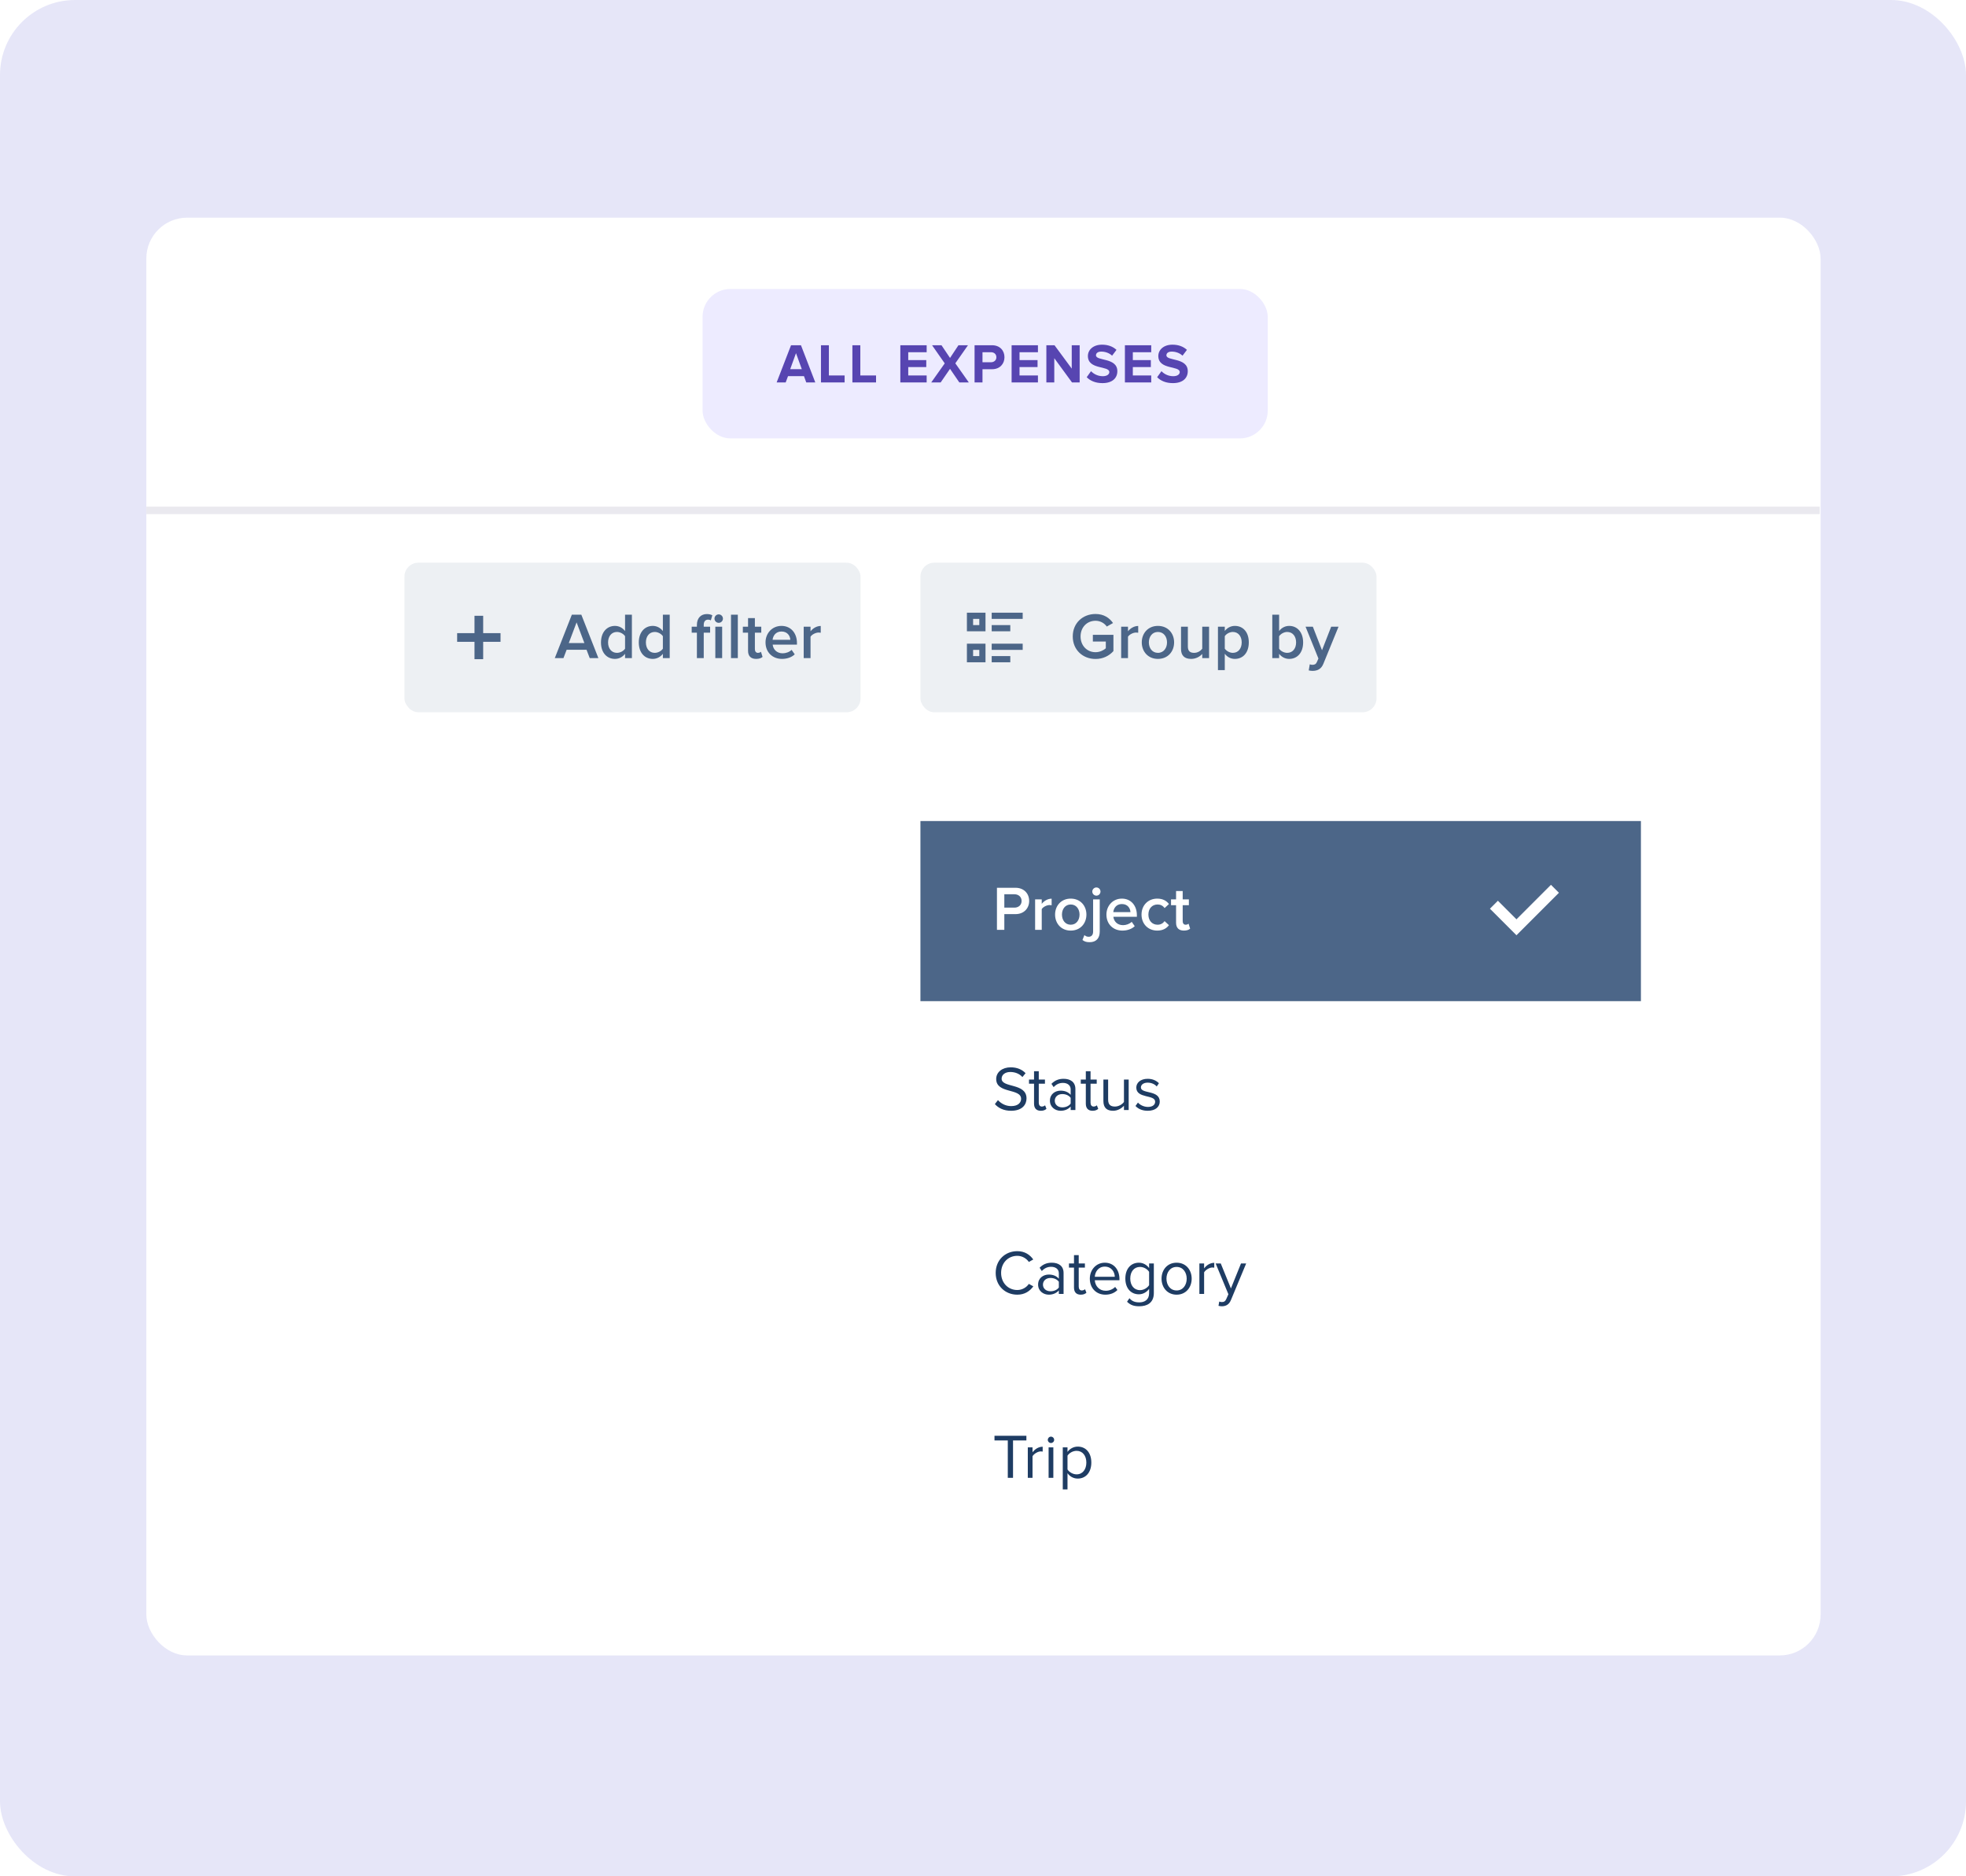
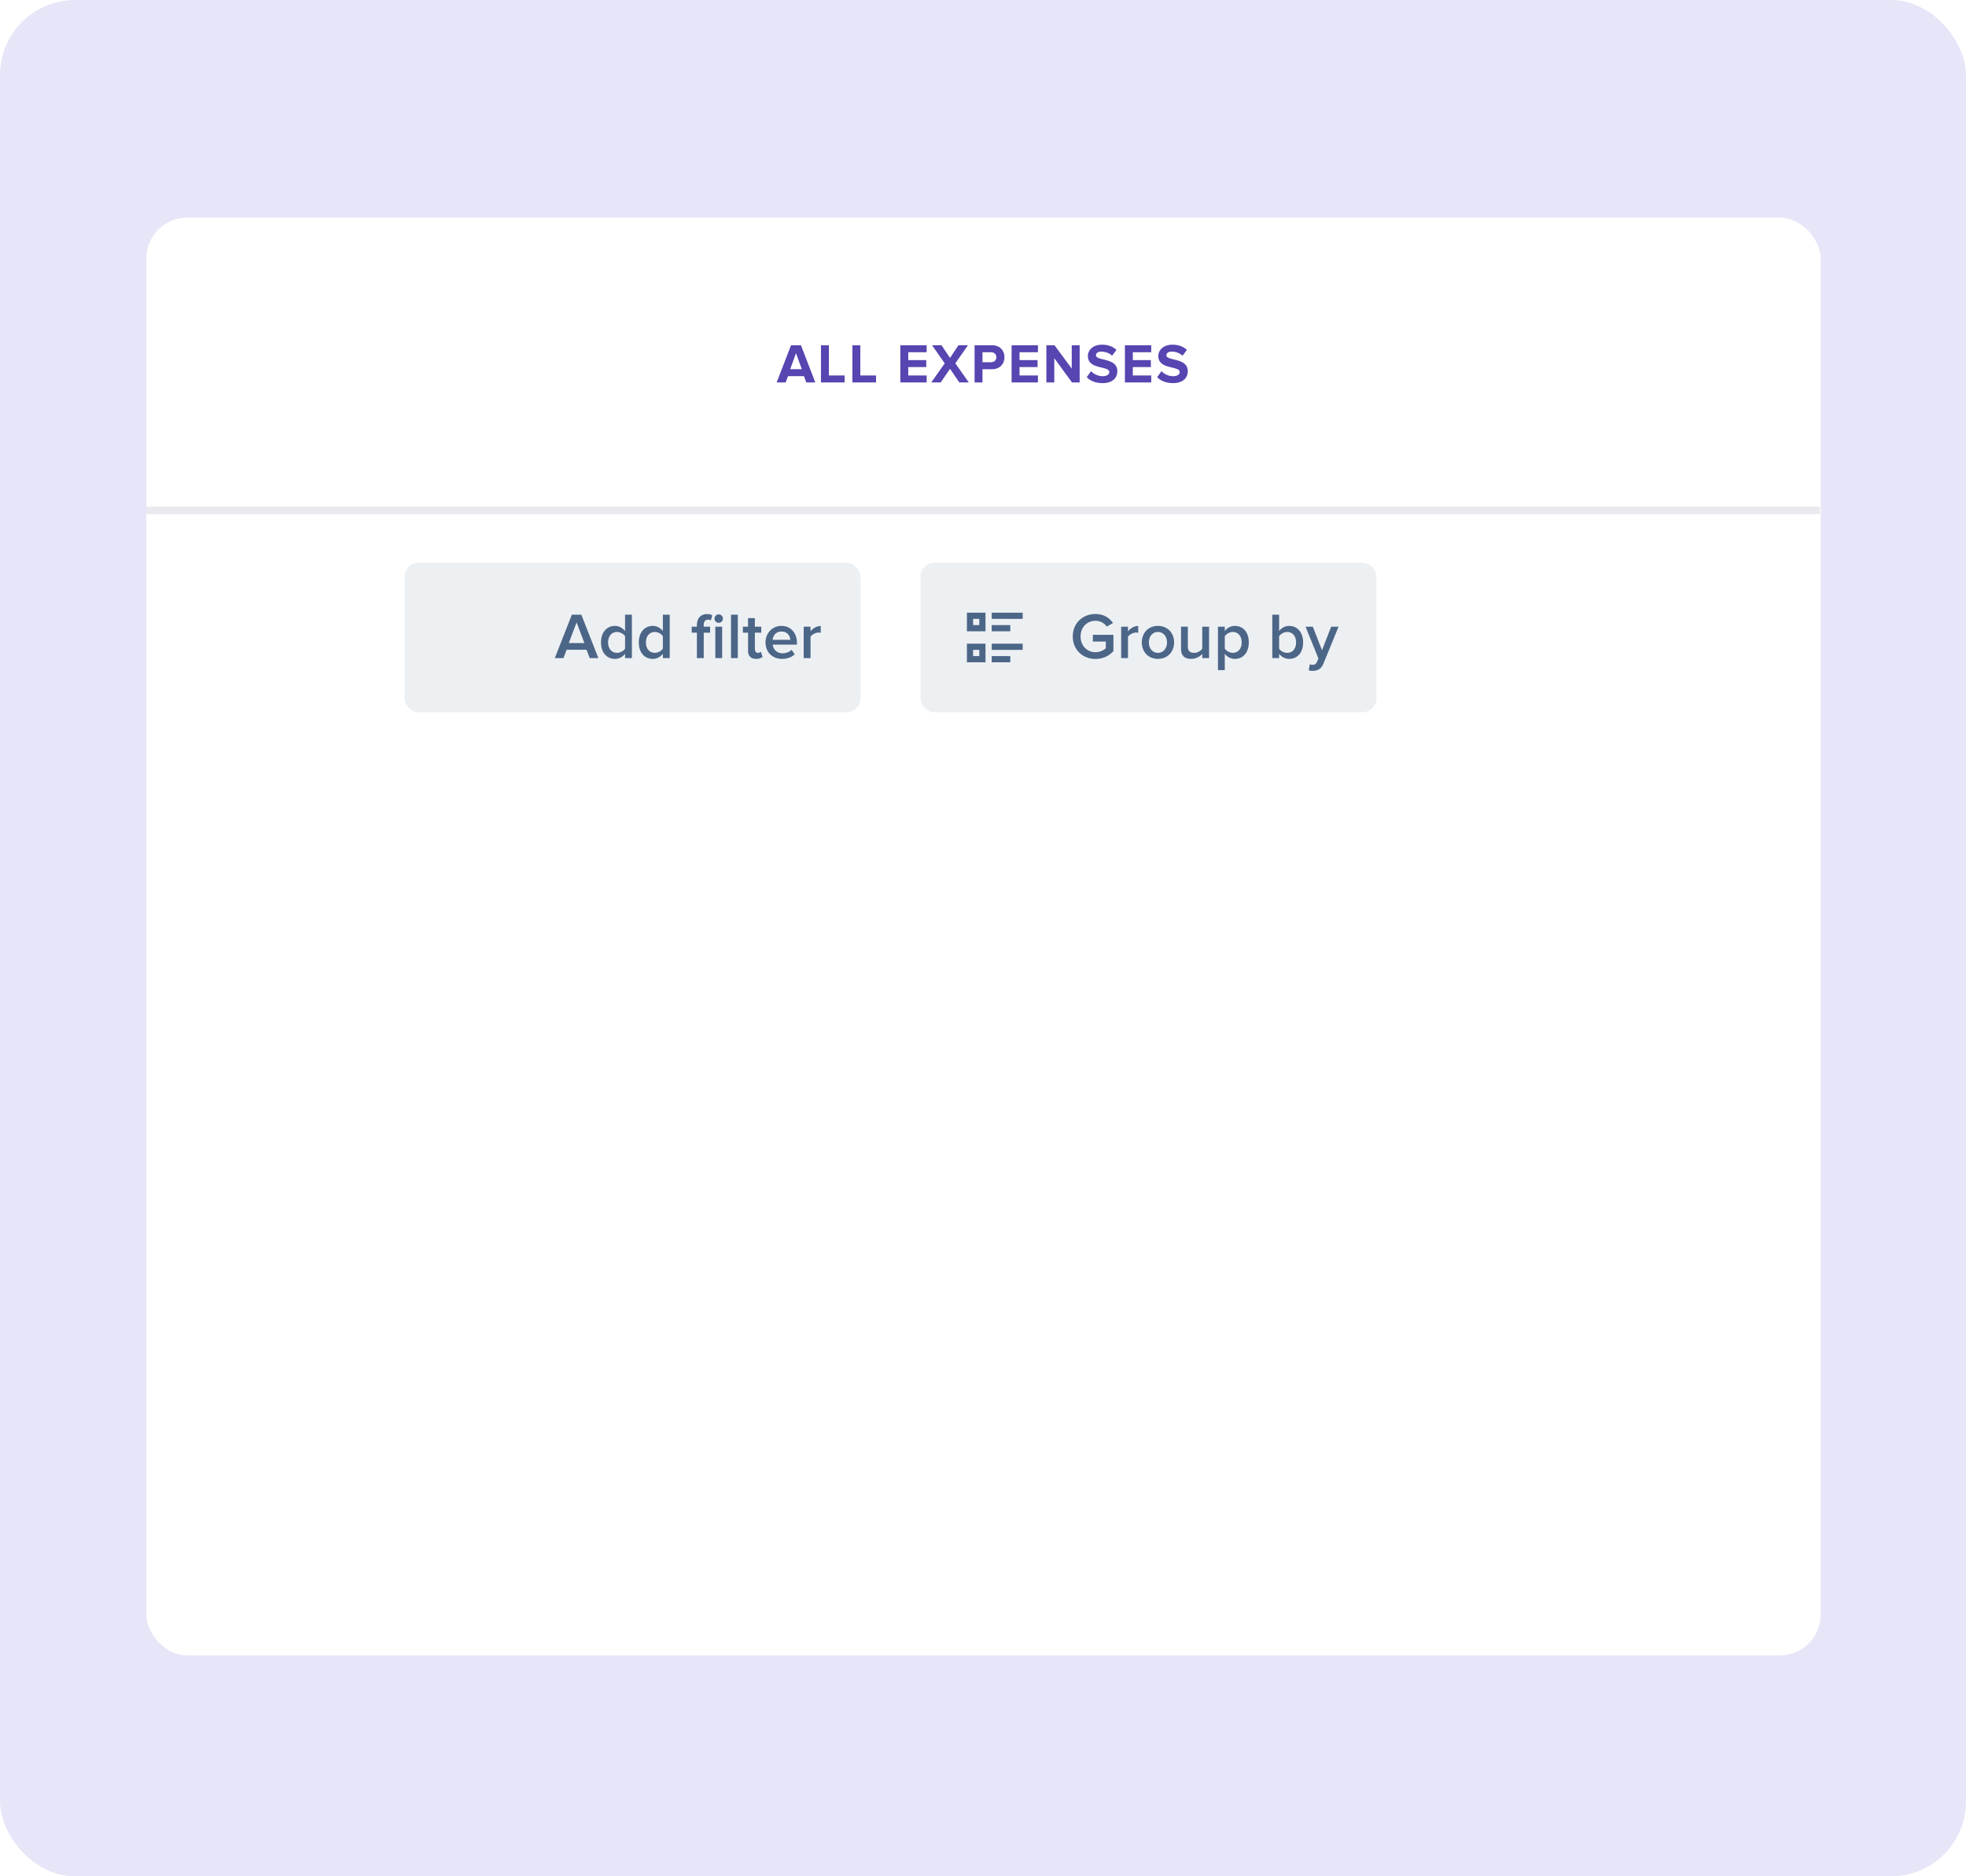
<svg xmlns="http://www.w3.org/2000/svg" width="524" height="500" viewBox="0 0 524 500" fill="none">
  <rect width="524" height="500" rx="20" fill="#E6E6F8" />
  <rect x="39" y="58" width="446.247" height="383.119" rx="10.884" fill="white" />
-   <rect x="187.252" y="77" width="150.646" height="39.823" rx="7.434" fill="#EDEBFF" />
  <path d="M217.303 101.911H214.894L214.285 100.231H210.033L209.408 101.911H207L210.836 91.995H213.482L217.303 101.911ZM213.705 98.373L212.159 94.106L210.613 98.373H213.705ZM225.117 101.911H218.813V91.995H220.924V100.053H225.117V101.911ZM233.494 101.911H227.19V91.995H229.301V100.053H233.494V101.911ZM246.983 101.911H239.965V91.995H246.983V93.853H242.076V95.949H246.879V97.808H242.076V100.053H246.983V101.911ZM258.222 101.911H255.695L253.212 98.284L250.714 101.911H248.202L251.8 96.827L248.425 91.995H250.937L253.212 95.384L255.457 91.995H257.999L254.624 96.812L258.222 101.911ZM261.864 101.911H259.753V91.995H264.392C266.547 91.995 267.722 93.452 267.722 95.191C267.722 96.916 266.533 98.388 264.392 98.388H261.864V101.911ZM264.109 96.529C264.942 96.529 265.566 96.009 265.566 95.191C265.566 94.359 264.942 93.853 264.109 93.853H261.864V96.529H264.109ZM276.643 101.911H269.625V91.995H276.643V93.853H271.736V95.949H276.539V97.808H271.736V100.053H276.643V101.911ZM287.763 101.911H285.727L280.999 95.444V101.911H278.888V91.995H281.058L285.652 98.224V91.995H287.763V101.911ZM293.837 102.09C291.934 102.09 290.566 101.45 289.644 100.514L290.789 98.908C291.488 99.636 292.573 100.246 293.941 100.246C295.101 100.246 295.666 99.711 295.666 99.146C295.666 97.391 289.957 98.596 289.957 94.864C289.957 93.214 291.384 91.846 293.718 91.846C295.294 91.846 296.602 92.322 297.583 93.229L296.409 94.775C295.606 94.031 294.536 93.69 293.525 93.69C292.618 93.69 292.112 94.091 292.112 94.686C292.112 96.262 297.806 95.206 297.806 98.908C297.806 100.722 296.513 102.09 293.837 102.09ZM306.84 101.911H299.823V91.995H306.84V93.853H301.934V95.949H306.736V97.808H301.934V100.053H306.84V101.911ZM312.608 102.09C310.705 102.09 309.338 101.45 308.416 100.514L309.561 98.908C310.259 99.636 311.345 100.246 312.713 100.246C313.872 100.246 314.437 99.711 314.437 99.146C314.437 97.391 308.728 98.596 308.728 94.864C308.728 93.214 310.155 91.846 312.49 91.846C314.065 91.846 315.374 92.322 316.355 93.229L315.18 94.775C314.378 94.031 313.307 93.69 312.296 93.69C311.389 93.69 310.884 94.091 310.884 94.686C310.884 96.262 316.578 95.206 316.578 98.908C316.578 100.722 315.285 102.09 312.608 102.09Z" fill="#5745B1" />
  <rect x="245.322" y="149.936" width="121.557" height="39.867" rx="3.717" fill="#4C6688" fill-opacity="0.1" />
  <path d="M264.319 163.263H272.578V164.915H264.319V163.263ZM264.319 166.567H269.274V168.218H264.319V166.567ZM264.319 171.522H272.578V173.174H264.319V171.522ZM264.319 174.826H269.274V176.478H264.319V174.826ZM257.711 163.263H262.667V168.218H257.711V163.263ZM259.363 164.915V166.567H261.015V164.915H259.363ZM257.711 171.522H262.667V176.478H257.711V171.522ZM259.363 173.174V174.826H261.015V173.174H259.363Z" fill="#4C6688" />
  <path d="M291.993 175.595C288.646 175.595 285.923 173.218 285.923 169.593C285.923 165.968 288.646 163.609 291.993 163.609C294.248 163.609 295.723 164.685 296.659 166.02L294.994 166.957C294.387 166.09 293.294 165.413 291.993 165.413C289.704 165.413 288.004 167.165 288.004 169.593C288.004 172.022 289.704 173.791 291.993 173.791C293.173 173.791 294.214 173.236 294.734 172.75V170.946H291.282V169.16H296.763V173.496C295.619 174.762 294.005 175.595 291.993 175.595ZM300.645 175.369H298.824V166.991H300.645V168.223C301.27 167.425 302.276 166.801 303.368 166.801V168.605C303.212 168.57 303.021 168.553 302.796 168.553C302.033 168.553 301.009 169.073 300.645 169.663V175.369ZM308.618 175.577C305.964 175.577 304.317 173.583 304.317 171.172C304.317 168.778 305.964 166.783 308.618 166.783C311.307 166.783 312.937 168.778 312.937 171.172C312.937 173.583 311.307 175.577 308.618 175.577ZM308.618 173.964C310.179 173.964 311.047 172.663 311.047 171.172C311.047 169.697 310.179 168.396 308.618 168.396C307.075 168.396 306.207 169.697 306.207 171.172C306.207 172.663 307.075 173.964 308.618 173.964ZM322.256 175.369H320.434V174.259C319.827 174.936 318.787 175.577 317.468 175.577C315.665 175.577 314.78 174.641 314.78 172.923V166.991H316.601V172.264C316.601 173.565 317.26 173.964 318.284 173.964C319.203 173.964 320.001 173.444 320.434 172.871V166.991H322.256V175.369ZM329.131 175.577C328.073 175.577 327.119 175.109 326.442 174.207V178.561H324.621V166.991H326.442V168.136C327.067 167.304 328.038 166.783 329.131 166.783C331.299 166.783 332.843 168.414 332.843 171.172C332.843 173.93 331.299 175.577 329.131 175.577ZM328.593 173.964C330.033 173.964 330.952 172.802 330.952 171.172C330.952 169.559 330.033 168.396 328.593 168.396C327.743 168.396 326.841 168.899 326.442 169.524V172.837C326.841 173.444 327.743 173.964 328.593 173.964ZM340.925 172.854C341.324 173.479 342.226 173.964 343.076 173.964C344.533 173.964 345.452 172.819 345.452 171.189C345.452 169.559 344.533 168.396 343.076 168.396C342.226 168.396 341.324 168.917 340.925 169.541V172.854ZM340.925 175.369H339.104V163.8H340.925V168.154C341.584 167.269 342.555 166.783 343.613 166.783C345.764 166.783 347.325 168.483 347.325 171.189C347.325 173.947 345.747 175.577 343.613 175.577C342.521 175.577 341.567 175.057 340.925 174.224V175.369ZM348.818 178.647L349.095 177.017C349.286 177.104 349.581 177.156 349.789 177.156C350.362 177.156 350.743 176.982 350.986 176.427L351.402 175.473L347.968 166.991H349.911L352.356 173.27L354.802 166.991H356.762L352.72 176.878C352.148 178.3 351.142 178.751 349.841 178.769C349.581 178.769 349.078 178.717 348.818 178.647Z" fill="#4C6688" />
  <g filter="url(#filter0_dd_10823_25742)">
    <g clip-path="url(#clip0_10823_25742)">
      <rect x="245.322" y="201.971" width="192.034" height="214.225" rx="3.601" fill="white" />
      <rect width="192.034" height="48.009" transform="translate(245.322 211.572)" fill="#4C6688" />
      <path d="M267.684 240.569H265.718V229.362H270.642C272.994 229.362 274.305 230.975 274.305 232.874C274.305 234.772 272.977 236.385 270.642 236.385H267.684V240.569ZM270.373 234.655C271.482 234.655 272.288 233.949 272.288 232.874C272.288 231.798 271.482 231.092 270.373 231.092H267.684V234.655H270.373ZM277.655 240.569H275.891V232.453H277.655V233.646C278.26 232.874 279.235 232.269 280.293 232.269V234.016C280.142 233.983 279.957 233.966 279.739 233.966C278.999 233.966 278.008 234.47 277.655 235.041V240.569ZM285.379 240.771C282.808 240.771 281.212 238.839 281.212 236.503C281.212 234.184 282.808 232.252 285.379 232.252C287.984 232.252 289.563 234.184 289.563 236.503C289.563 238.839 287.984 240.771 285.379 240.771ZM285.379 239.208C286.892 239.208 287.732 237.948 287.732 236.503C287.732 235.075 286.892 233.815 285.379 233.815C283.884 233.815 283.044 235.075 283.044 236.503C283.044 237.948 283.884 239.208 285.379 239.208ZM292.222 231.462C291.634 231.462 291.13 230.975 291.13 230.37C291.13 229.765 291.634 229.278 292.222 229.278C292.827 229.278 293.314 229.765 293.314 230.37C293.314 230.975 292.827 231.462 292.222 231.462ZM290.424 243.863C289.483 243.863 289.063 243.678 288.509 243.275L289.03 241.964C289.332 242.233 289.651 242.418 290.155 242.418C290.844 242.418 291.348 241.998 291.348 241.04V232.453H293.113V241.04C293.113 242.771 292.205 243.863 290.424 243.863ZM299.149 240.771C296.712 240.771 294.897 239.074 294.897 236.503C294.897 234.151 296.611 232.252 299.014 232.252C301.451 232.252 303.013 234.117 303.013 236.671V237.091H296.746C296.88 238.318 297.804 239.326 299.333 239.326C300.123 239.326 301.064 239.007 301.635 238.435L302.442 239.595C301.635 240.368 300.442 240.771 299.149 240.771ZM301.299 235.848C301.266 234.89 300.61 233.697 299.014 233.697C297.502 233.697 296.813 234.856 296.729 235.848H301.299ZM308.451 240.771C305.981 240.771 304.251 238.973 304.251 236.503C304.251 234.05 305.981 232.252 308.451 232.252C310.031 232.252 310.989 232.924 311.56 233.697L310.4 234.772C309.947 234.134 309.325 233.815 308.535 233.815C307.057 233.815 306.082 234.924 306.082 236.503C306.082 238.082 307.057 239.208 308.535 239.208C309.325 239.208 309.947 238.872 310.4 238.251L311.56 239.326C310.989 240.099 310.031 240.771 308.451 240.771ZM315.543 240.771C314.182 240.771 313.46 240.032 313.46 238.687V233.999H312.116V232.453H313.46V230.235H315.224V232.453H316.871V233.999H315.224V238.251C315.224 238.805 315.493 239.208 315.997 239.208C316.333 239.208 316.652 239.074 316.787 238.923L317.207 240.25C316.888 240.553 316.367 240.771 315.543 240.771Z" fill="white" />
      <path fill-rule="evenodd" clip-rule="evenodd" d="M415.502 230.696L413.379 228.575L404.186 237.77L399.235 232.819L397.113 234.94L404.186 242.013L415.502 230.696Z" fill="white" />
      <path d="M269.465 288.785C267.516 288.785 266.088 288.045 265.164 287.004L265.987 285.945C266.727 286.768 267.936 287.541 269.516 287.541C271.515 287.541 272.154 286.466 272.154 285.609C272.154 282.719 265.517 284.315 265.517 280.316C265.517 278.468 267.163 277.207 269.365 277.207C271.079 277.207 272.406 277.779 273.347 278.77L272.507 279.795C271.667 278.871 270.49 278.451 269.264 278.451C267.92 278.451 266.962 279.173 266.962 280.232C266.962 282.752 273.599 281.307 273.599 285.491C273.599 287.121 272.49 288.785 269.465 288.785ZM277.402 288.785C276.209 288.785 275.604 288.096 275.604 286.886V281.576H274.26V280.467H275.604V278.249H276.864V280.467H278.511V281.576H276.864V286.617C276.864 287.222 277.133 287.659 277.688 287.659C278.041 287.659 278.377 287.508 278.545 287.323L278.914 288.264C278.595 288.566 278.141 288.785 277.402 288.785ZM286.626 288.583H285.366V287.659C284.694 288.398 283.77 288.785 282.677 288.785C281.3 288.785 279.838 287.86 279.838 286.096C279.838 284.281 281.3 283.424 282.677 283.424C283.786 283.424 284.711 283.777 285.366 284.533V283.072C285.366 281.979 284.492 281.358 283.316 281.358C282.341 281.358 281.552 281.711 280.829 282.484L280.241 281.61C281.115 280.702 282.156 280.266 283.484 280.266C285.198 280.266 286.626 281.038 286.626 283.004V288.583ZM283.131 287.877C284.022 287.877 284.879 287.541 285.366 286.869V285.34C284.879 284.668 284.022 284.332 283.131 284.332C281.955 284.332 281.131 285.071 281.131 286.113C281.131 287.138 281.955 287.877 283.131 287.877ZM291.202 288.785C290.009 288.785 289.404 288.096 289.404 286.886V281.576H288.06V280.467H289.404V278.249H290.665V280.467H292.311V281.576H290.665V286.617C290.665 287.222 290.933 287.659 291.488 287.659C291.841 287.659 292.177 287.508 292.345 287.323L292.715 288.264C292.395 288.566 291.942 288.785 291.202 288.785ZM300.829 288.583H299.569V287.44C298.948 288.146 297.889 288.785 296.679 288.785C294.982 288.785 294.091 287.961 294.091 286.197V280.467H295.352V285.811C295.352 287.239 296.074 287.659 297.166 287.659C298.158 287.659 299.099 287.088 299.569 286.432V280.467H300.829V288.583ZM305.917 288.785C304.59 288.785 303.464 288.381 302.641 287.508L303.296 286.6C303.834 287.222 304.859 287.76 305.968 287.76C307.211 287.76 307.883 287.172 307.883 286.365C307.883 284.399 302.859 285.609 302.859 282.601C302.859 281.341 303.951 280.266 305.884 280.266C307.261 280.266 308.236 280.786 308.891 281.442L308.303 282.315C307.816 281.727 306.925 281.291 305.884 281.291C304.775 281.291 304.086 281.845 304.086 282.568C304.086 284.349 309.11 283.172 309.11 286.331C309.11 287.692 308.017 288.785 305.917 288.785Z" fill="#1E3C63" />
      <path d="M271.146 337.789C267.92 337.789 265.382 335.436 265.382 331.992C265.382 328.547 267.92 326.194 271.146 326.194C273.129 326.194 274.506 327.152 275.397 328.412L274.221 329.068C273.582 328.127 272.423 327.438 271.146 327.438C268.693 327.438 266.827 329.32 266.827 331.992C266.827 334.646 268.693 336.545 271.146 336.545C272.423 336.545 273.582 335.873 274.221 334.915L275.414 335.571C274.473 336.848 273.129 337.789 271.146 337.789ZM283.476 337.587H282.215V336.663C281.543 337.402 280.619 337.789 279.527 337.789C278.149 337.789 276.687 336.864 276.687 335.1C276.687 333.285 278.149 332.428 279.527 332.428C280.636 332.428 281.56 332.781 282.215 333.537V332.076C282.215 330.983 281.342 330.362 280.165 330.362C279.191 330.362 278.401 330.714 277.678 331.487L277.09 330.614C277.964 329.706 279.006 329.269 280.333 329.269C282.047 329.269 283.476 330.042 283.476 332.008V337.587ZM279.98 336.881C280.871 336.881 281.728 336.545 282.215 335.873V334.344C281.728 333.672 280.871 333.336 279.98 333.336C278.804 333.336 277.981 334.075 277.981 335.117C277.981 336.142 278.804 336.881 279.98 336.881ZM288.052 337.789C286.859 337.789 286.254 337.1 286.254 335.89V330.58H284.91V329.471H286.254V327.253H287.514V329.471H289.161V330.58H287.514V335.621C287.514 336.226 287.783 336.663 288.337 336.663C288.69 336.663 289.026 336.512 289.194 336.327L289.564 337.268C289.245 337.57 288.791 337.789 288.052 337.789ZM294.604 337.789C292.201 337.789 290.47 336.058 290.47 333.521C290.47 331.168 292.151 329.269 294.47 329.269C296.923 329.269 298.368 331.185 298.368 333.621V333.941H291.798C291.899 335.47 292.974 336.747 294.722 336.747C295.646 336.747 296.587 336.377 297.225 335.722L297.83 336.545C297.024 337.352 295.931 337.789 294.604 337.789ZM297.124 333.016C297.108 331.807 296.301 330.311 294.453 330.311C292.722 330.311 291.865 331.773 291.798 333.016H297.124ZM303.669 340.88C302.291 340.88 301.35 340.611 300.392 339.67L301.031 338.73C301.703 339.536 302.509 339.839 303.669 339.839C305.013 339.839 306.273 339.183 306.273 337.402V336.243C305.685 337.066 304.694 337.688 303.551 337.688C301.434 337.688 299.939 336.108 299.939 333.487C299.939 330.883 301.417 329.269 303.551 329.269C304.643 329.269 305.618 329.807 306.273 330.698V329.471H307.533V337.352C307.533 340.04 305.652 340.88 303.669 340.88ZM303.854 336.579C304.862 336.579 305.836 335.957 306.273 335.251V331.706C305.836 331 304.862 330.395 303.854 330.395C302.224 330.395 301.249 331.689 301.249 333.487C301.249 335.268 302.224 336.579 303.854 336.579ZM313.603 337.789C311.133 337.789 309.587 335.873 309.587 333.521C309.587 331.168 311.133 329.269 313.603 329.269C316.073 329.269 317.619 331.168 317.619 333.521C317.619 335.873 316.073 337.789 313.603 337.789ZM313.603 336.663C315.334 336.663 316.292 335.184 316.292 333.521C316.292 331.874 315.334 330.395 313.603 330.395C311.872 330.395 310.898 331.874 310.898 333.521C310.898 335.184 311.872 336.663 313.603 336.663ZM320.934 337.587H319.673V329.471H320.934V330.782C321.589 329.925 322.53 329.303 323.639 329.303V330.597C323.488 330.563 323.336 330.546 323.135 330.546C322.362 330.546 321.303 331.185 320.934 331.84V337.587ZM324.766 340.763L324.968 339.62C325.152 339.704 325.455 339.755 325.657 339.755C326.211 339.755 326.581 339.57 326.866 338.898L327.404 337.671L324.01 329.471H325.371L328.076 336.125L330.765 329.471H332.143L328.076 339.234C327.589 340.41 326.766 340.864 325.69 340.88C325.421 340.88 325.001 340.83 324.766 340.763Z" fill="#1E3C63" />
      <path d="M270.003 386.592H268.609V376.628H265.063V375.384H273.565V376.628H270.003V386.592ZM275.201 386.592H273.941V378.476H275.201V379.787C275.857 378.93 276.797 378.308 277.906 378.308V379.602C277.755 379.568 277.604 379.551 277.402 379.551C276.629 379.551 275.571 380.19 275.201 380.845V386.592ZM280.109 377.317C279.655 377.317 279.269 376.947 279.269 376.476C279.269 376.006 279.655 375.619 280.109 375.619C280.579 375.619 280.966 376.006 280.966 376.476C280.966 376.947 280.579 377.317 280.109 377.317ZM280.748 386.592H279.487V378.476H280.748V386.592ZM287.261 386.793C286.152 386.793 285.177 386.273 284.522 385.365V389.684H283.261V378.476H284.522V379.686C285.11 378.862 286.118 378.274 287.261 378.274C289.395 378.274 290.873 379.887 290.873 382.525C290.873 385.147 289.395 386.793 287.261 386.793ZM286.941 385.668C288.571 385.668 289.546 384.323 289.546 382.525C289.546 380.728 288.571 379.4 286.941 379.4C285.95 379.4 284.959 379.988 284.522 380.694V384.357C284.959 385.063 285.95 385.668 286.941 385.668Z" fill="#1E3C63" />
    </g>
  </g>
  <rect x="107.801" y="149.936" width="121.557" height="39.867" rx="3.717" fill="#4C6688" fill-opacity="0.1" />
-   <path fill-rule="evenodd" clip-rule="evenodd" d="M128.782 164.087H126.469V168.712H121.844V171.025H126.469V175.65H128.782V171.025H133.407V168.712H128.782V164.087Z" fill="#4C6688" />
  <path d="M159.489 175.369H157.183L156.333 173.149H151.025L150.175 175.369H147.868L152.413 163.8H154.945L159.489 175.369ZM155.76 171.362L153.679 165.847L151.597 171.362H155.76ZM168.42 175.369H166.598V174.224C165.957 175.057 164.985 175.577 163.91 175.577C161.759 175.577 160.181 173.947 160.181 171.189C160.181 168.483 161.742 166.783 163.91 166.783C164.951 166.783 165.922 167.269 166.598 168.154V163.8H168.42V175.369ZM164.43 173.964C165.298 173.964 166.182 173.479 166.598 172.854V169.524C166.182 168.899 165.298 168.396 164.43 168.396C162.991 168.396 162.071 169.559 162.071 171.189C162.071 172.802 162.991 173.964 164.43 173.964ZM178.498 175.369H176.677V174.224C176.035 175.057 175.064 175.577 173.988 175.577C171.838 175.577 170.259 173.947 170.259 171.189C170.259 168.483 171.82 166.783 173.988 166.783C175.029 166.783 176 167.269 176.677 168.154V163.8H178.498V175.369ZM174.509 173.964C175.376 173.964 176.261 173.479 176.677 172.854V169.524C176.261 168.899 175.376 168.396 174.509 168.396C173.069 168.396 172.15 169.559 172.15 171.189C172.15 172.802 173.069 173.964 174.509 173.964ZM187.568 175.369H185.746V168.587H184.359V166.991H185.746V166.523C185.746 164.65 186.856 163.627 188.4 163.627C188.973 163.627 189.493 163.748 189.857 163.956L189.458 165.309C189.285 165.188 189.042 165.118 188.73 165.118C188.019 165.118 187.568 165.587 187.568 166.523V166.991H189.267V168.587H187.568V175.369ZM191.557 165.968C190.95 165.968 190.43 165.465 190.43 164.841C190.43 164.216 190.95 163.713 191.557 163.713C192.181 163.713 192.684 164.216 192.684 164.841C192.684 165.465 192.181 165.968 191.557 165.968ZM192.476 175.369H190.655V166.991H192.476V175.369ZM196.653 175.369H194.832V163.8H196.653V175.369ZM201.531 175.577C200.126 175.577 199.38 174.814 199.38 173.426V168.587H197.993V166.991H199.38V164.702H201.201V166.991H202.901V168.587H201.201V172.976C201.201 173.548 201.479 173.964 201.999 173.964C202.346 173.964 202.676 173.825 202.815 173.669L203.248 175.04C202.919 175.352 202.381 175.577 201.531 175.577ZM208.423 175.577C205.908 175.577 204.035 173.825 204.035 171.172C204.035 168.743 205.804 166.783 208.284 166.783C210.799 166.783 212.412 168.709 212.412 171.345V171.779H205.943C206.081 173.045 207.035 174.086 208.614 174.086C209.429 174.086 210.4 173.756 210.99 173.166L211.822 174.363C210.99 175.161 209.758 175.577 208.423 175.577ZM210.643 170.495C210.608 169.507 209.932 168.275 208.284 168.275C206.723 168.275 206.012 169.472 205.925 170.495H210.643ZM216.031 175.369H214.21V166.991H216.031V168.223C216.656 167.425 217.662 166.801 218.754 166.801V168.605C218.598 168.57 218.407 168.553 218.182 168.553C217.419 168.553 216.395 169.073 216.031 169.663V175.369Z" fill="#4C6688" />
  <line x1="39" y1="136" x2="485" y2="136" stroke="#EAE9EF" stroke-width="2" />
  <defs>
    <filter id="filter0_dd_10823_25742" x="238.121" y="198.37" width="206.438" height="228.627" filterUnits="userSpaceOnUse" color-interpolation-filters="sRGB">
      <feFlood flood-opacity="0" result="BackgroundImageFix" />
      <feColorMatrix in="SourceAlpha" type="matrix" values="0 0 0 0 0 0 0 0 0 0 0 0 0 0 0 0 0 0 127 0" result="hardAlpha" />
      <feOffset dy="3.601" />
      <feGaussianBlur stdDeviation="3.601" />
      <feColorMatrix type="matrix" values="0 0 0 0 0.298 0 0 0 0 0.4 0 0 0 0 0.533 0 0 0 0.16 0" />
      <feBlend mode="normal" in2="BackgroundImageFix" result="effect1_dropShadow_10823_25742" />
      <feColorMatrix in="SourceAlpha" type="matrix" values="0 0 0 0 0 0 0 0 0 0 0 0 0 0 0 0 0 0 127 0" result="hardAlpha" />
      <feOffset dy="3.601" />
      <feGaussianBlur stdDeviation="3.601" />
      <feColorMatrix type="matrix" values="0 0 0 0 0.298 0 0 0 0 0.4 0 0 0 0 0.533 0 0 0 0.23 0" />
      <feBlend mode="normal" in2="effect1_dropShadow_10823_25742" result="effect2_dropShadow_10823_25742" />
      <feBlend mode="normal" in="SourceGraphic" in2="effect2_dropShadow_10823_25742" result="shape" />
    </filter>
    <clipPath id="clip0_10823_25742">
-       <rect x="245.322" y="201.971" width="192.034" height="214.225" rx="3.601" fill="white" />
-     </clipPath>
+       </clipPath>
  </defs>
</svg>